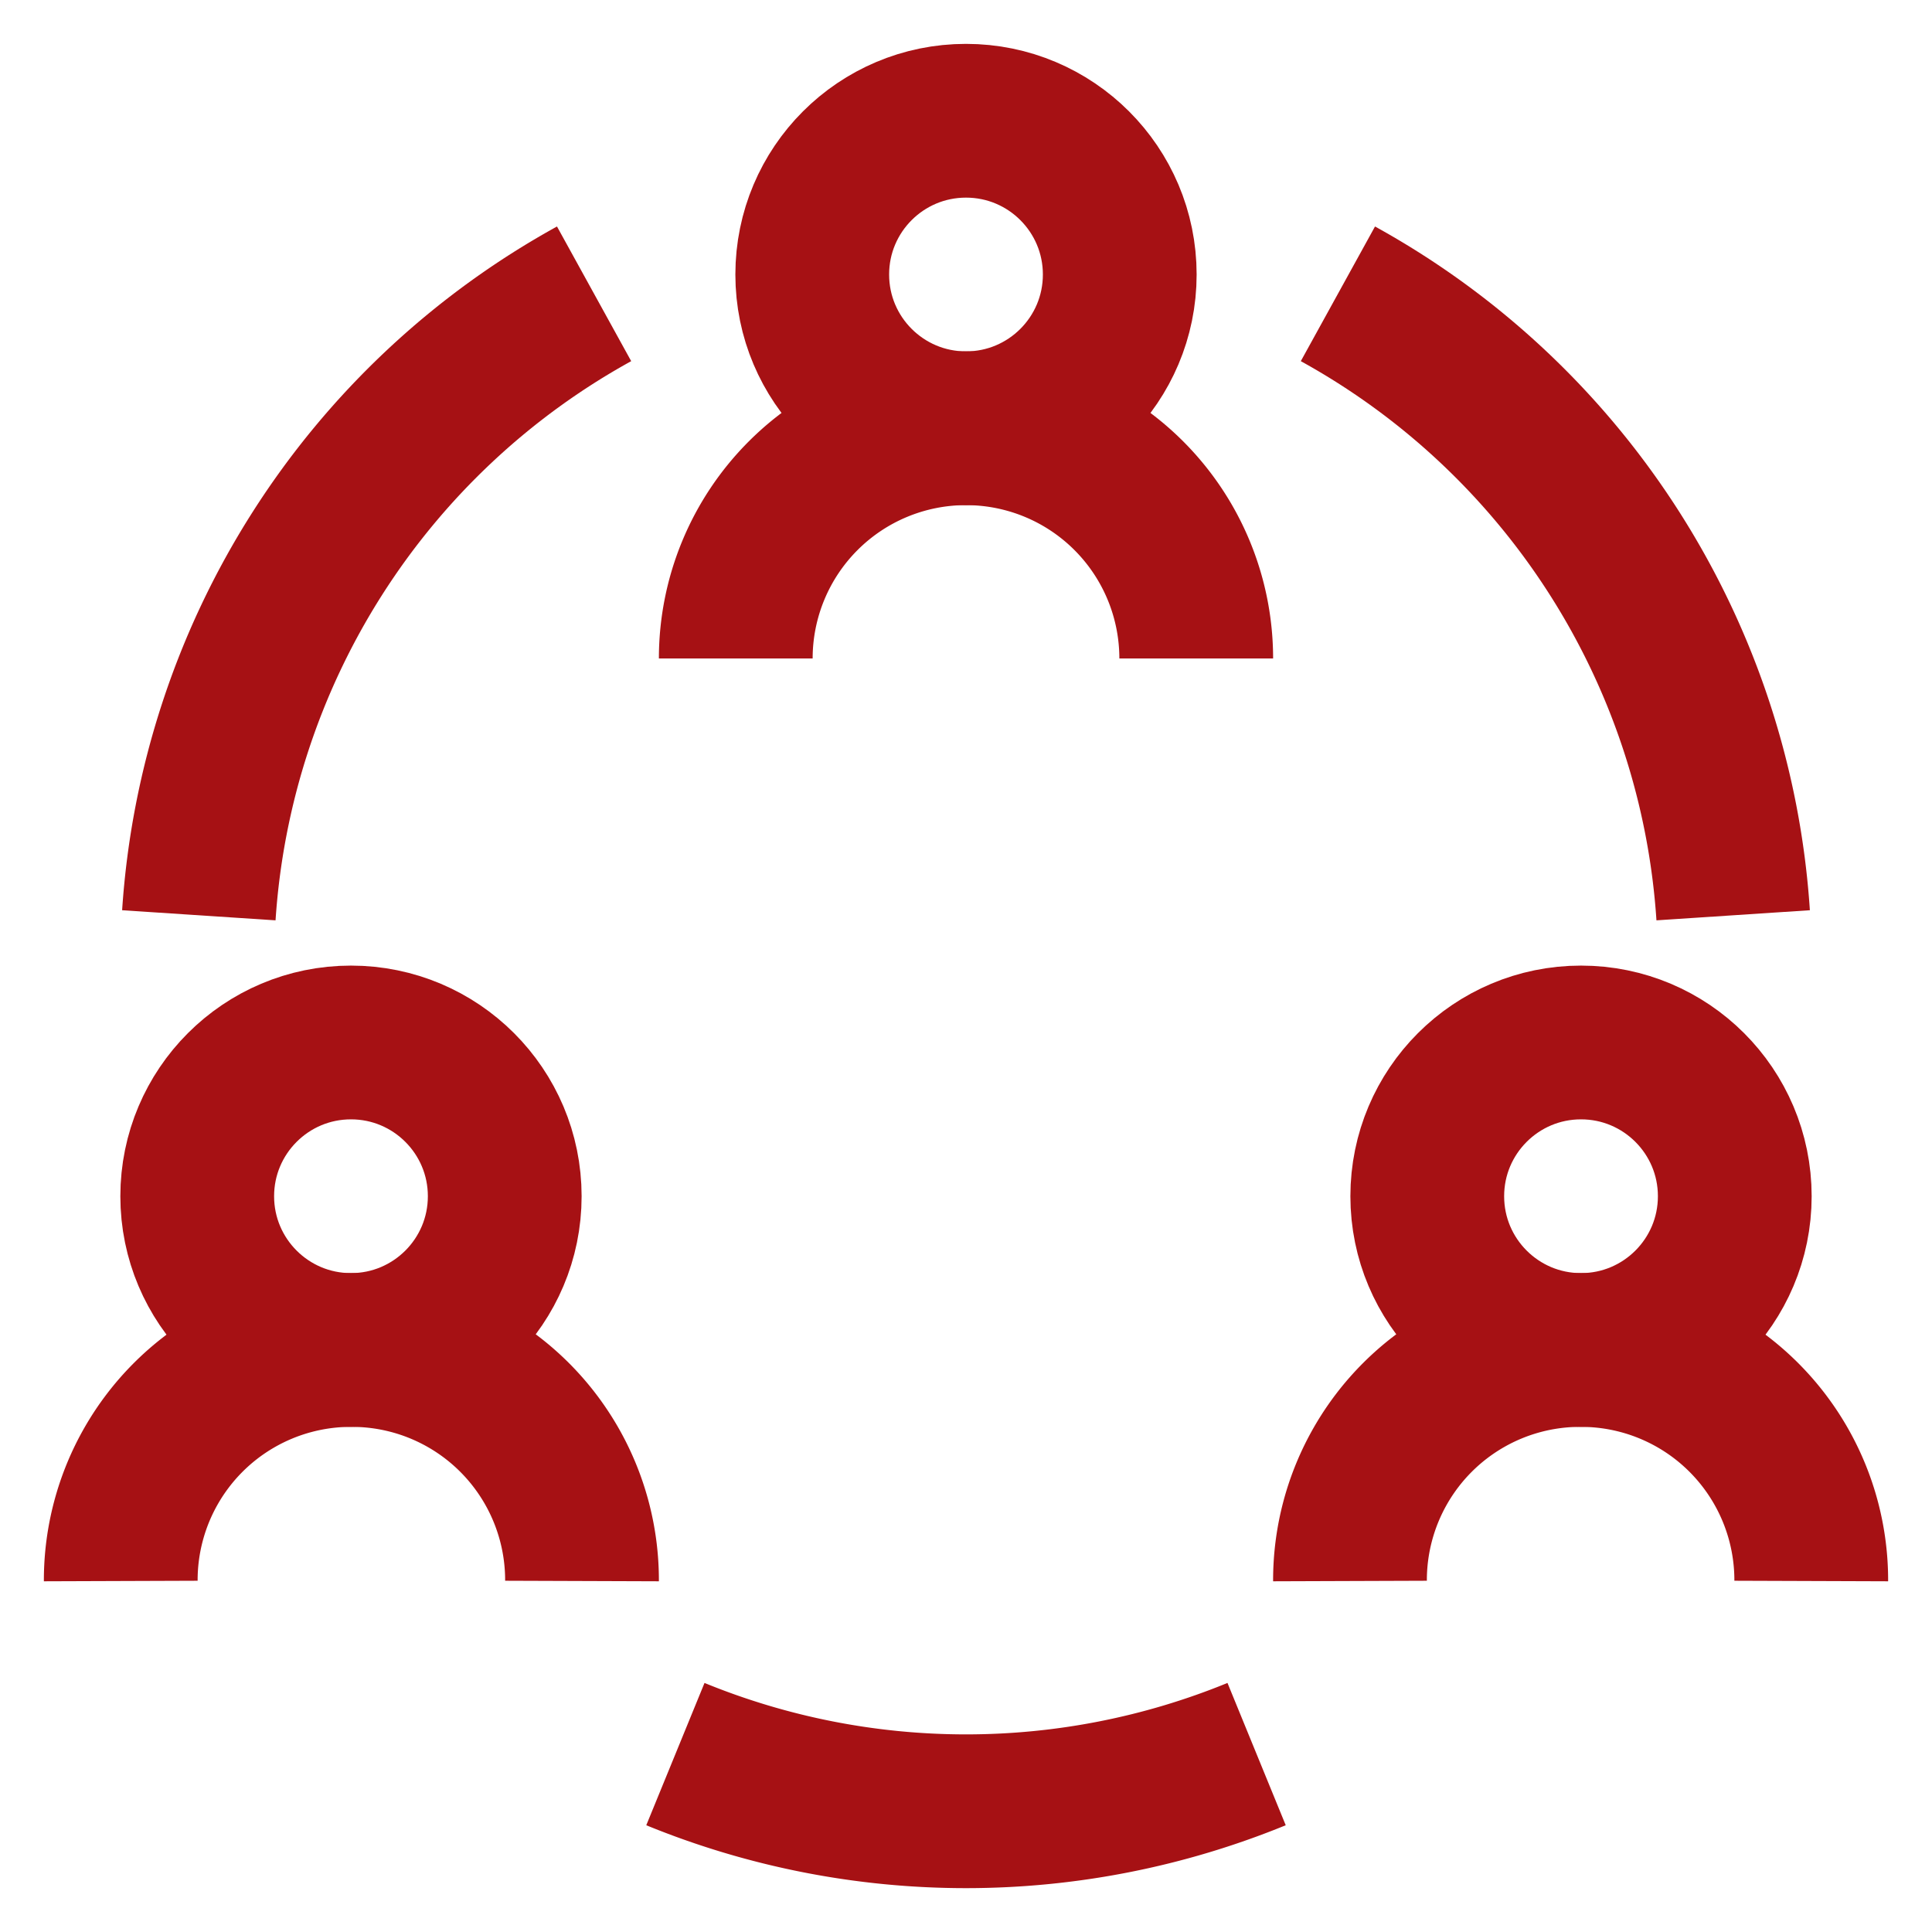
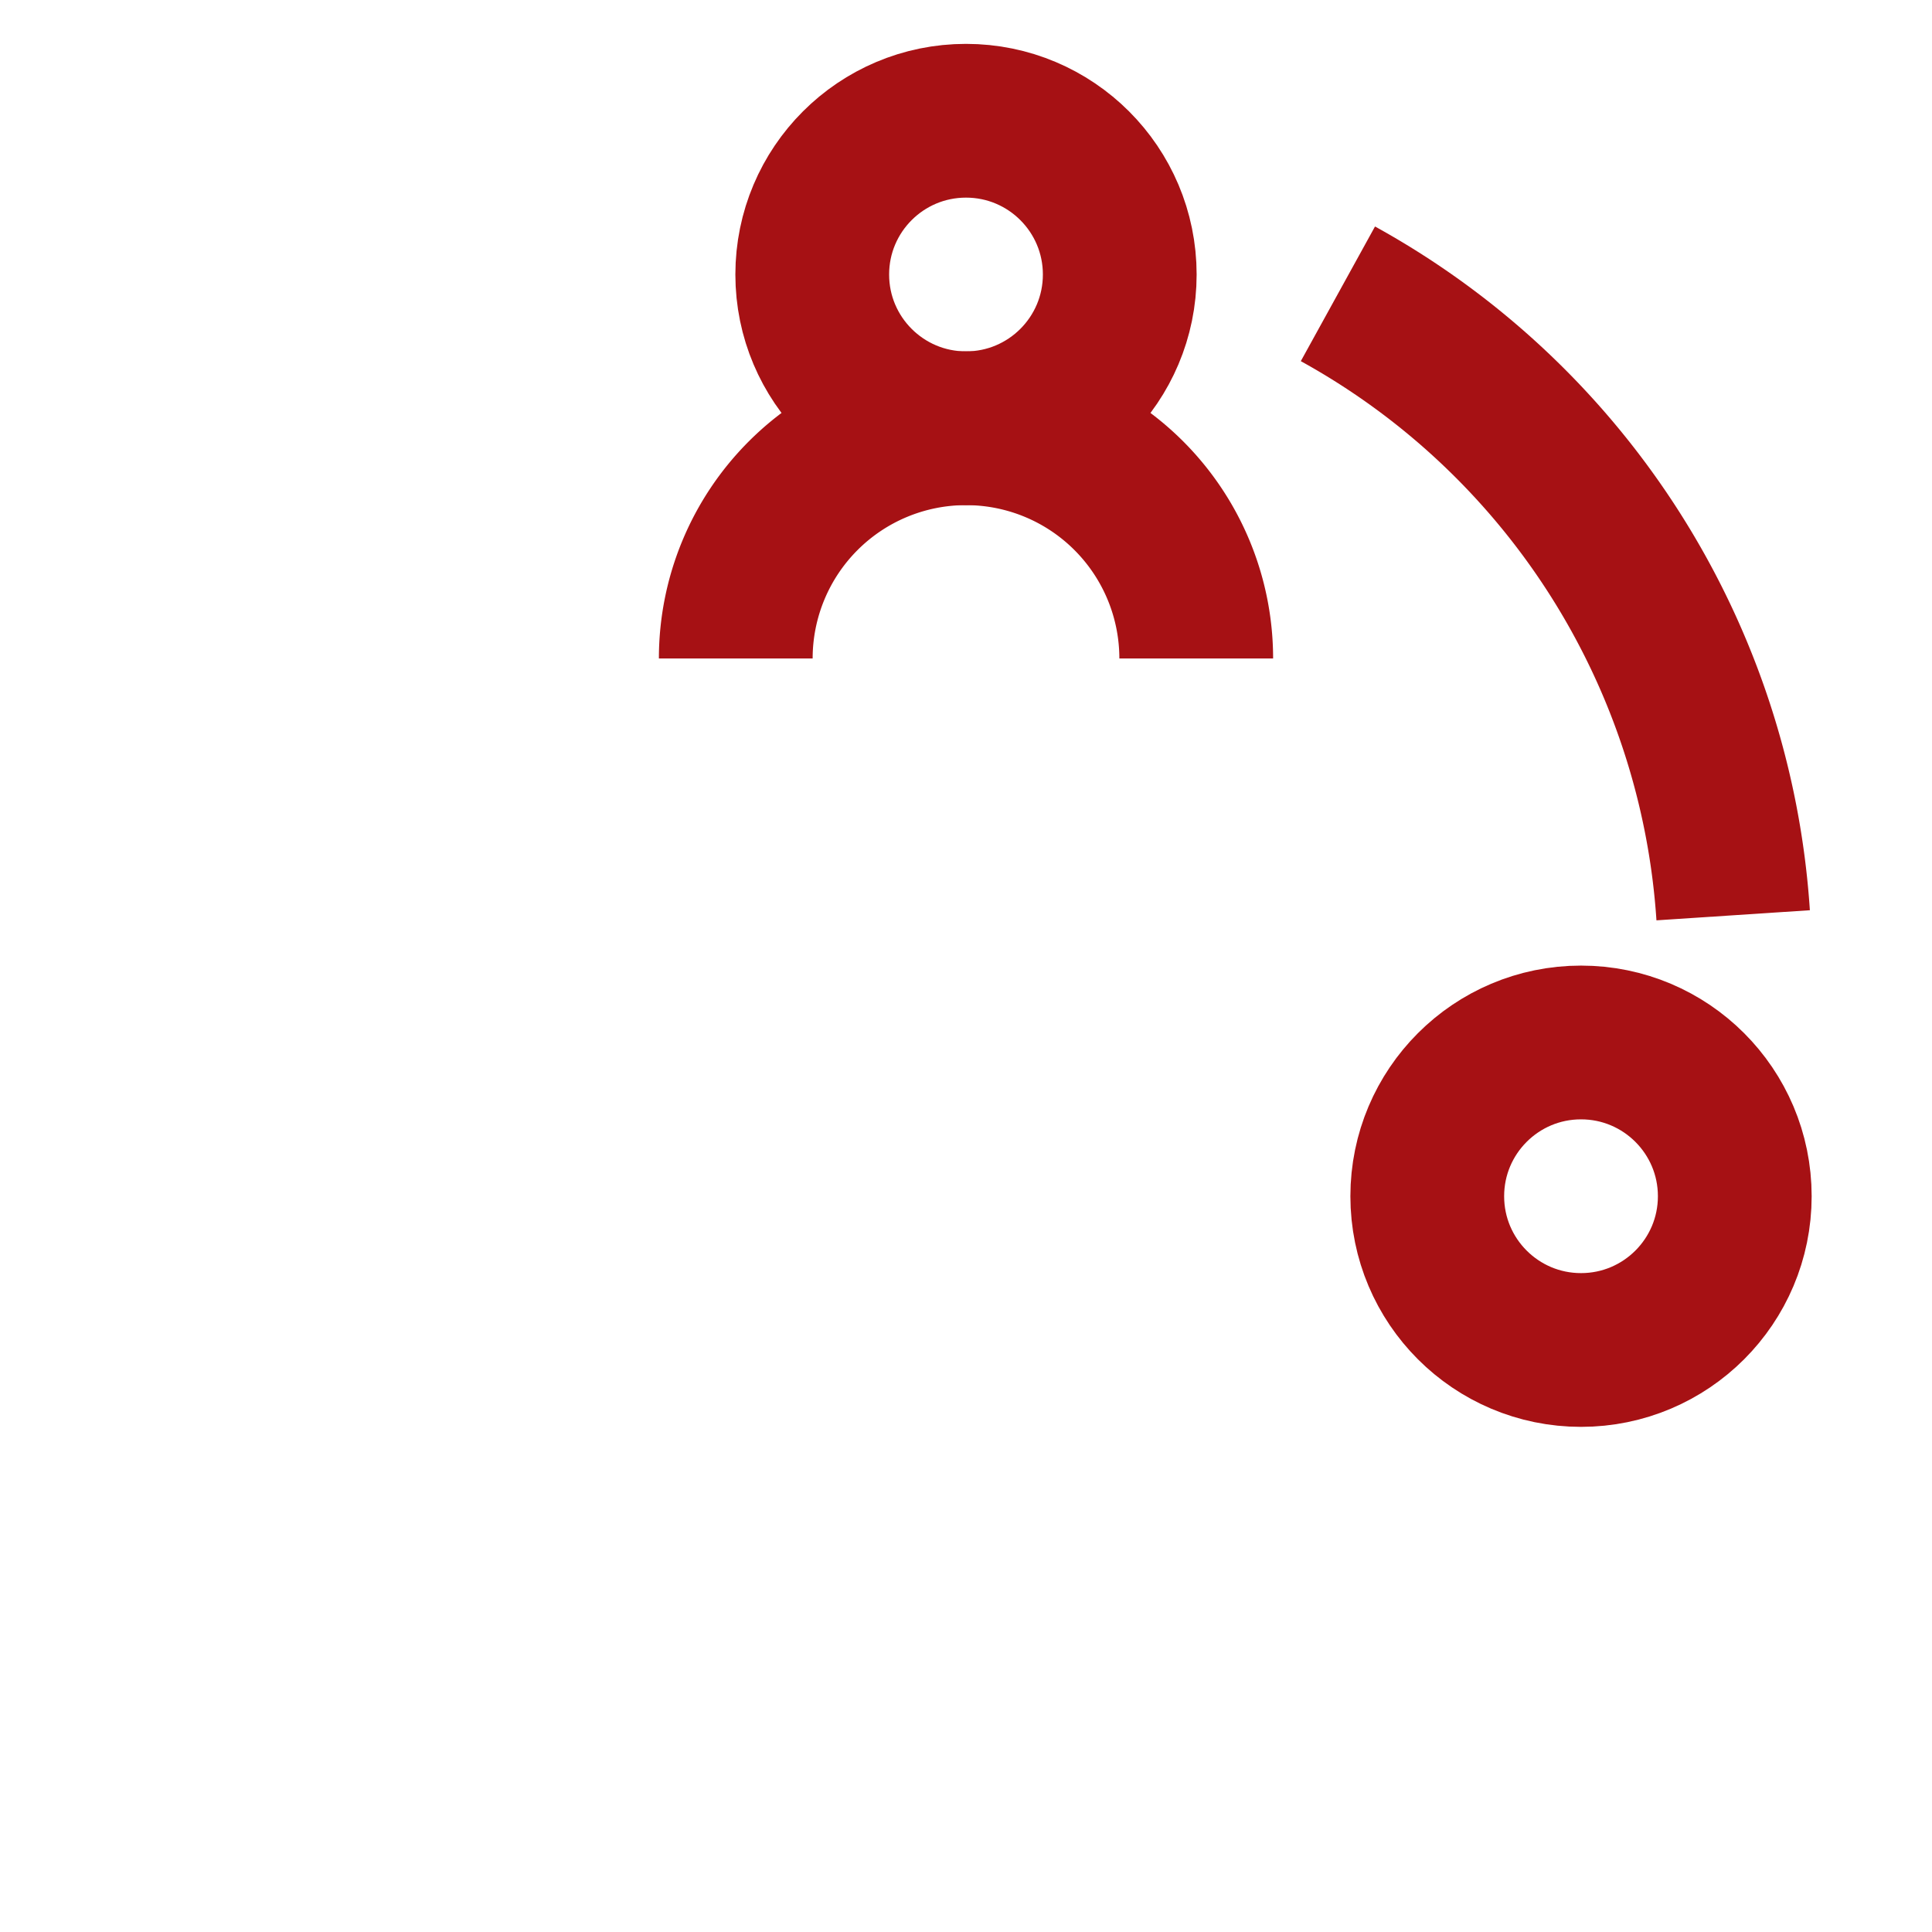
<svg xmlns="http://www.w3.org/2000/svg" width="80px" height="80px" viewBox="0 0 24 24" id="Layer_1" data-name="Layer 1" fill="#a61114">
  <g id="SVGRepo_bgCarrier" stroke-width="0" />
  <g id="SVGRepo_tracerCarrier" stroke-linecap="round" stroke-linejoin="round" />
  <g id="SVGRepo_iconCarrier">
    <defs>
      <style>.cls-1{fill:none;stroke:#a61114;stroke-miterlimit:10;stroke-width:1.91px;}</style>
    </defs>
    <circle class="cls-1" cx="12" cy="3.41" r="1.91" />
    <path class="cls-1" d="M9.14,8.18h0A2.86,2.86,0,0,1,12,5.32h0a2.86,2.86,0,0,1,2.86,2.86h0" />
    <circle class="cls-1" cx="19.64" cy="14.86" r="1.91" />
-     <path class="cls-1" d="M16.77,19.64h0a2.86,2.86,0,0,1,2.87-2.87h0a2.86,2.86,0,0,1,2.86,2.87h0" />
-     <circle class="cls-1" cx="4.36" cy="14.86" r="1.91" />
-     <path class="cls-1" d="M1.5,19.64h0a2.86,2.86,0,0,1,2.86-2.87h0a2.86,2.86,0,0,1,2.87,2.87h0" />
-     <path class="cls-1" d="M2.47,11.37A9.53,9.53,0,0,1,7.38,3.65" />
    <path class="cls-1" d="M16.62,3.65a9.53,9.53,0,0,1,4.91,7.72" />
-     <path class="cls-1" d="M8.39,21.79a9.53,9.53,0,0,0,7.22,0" />
  </g>
</svg>